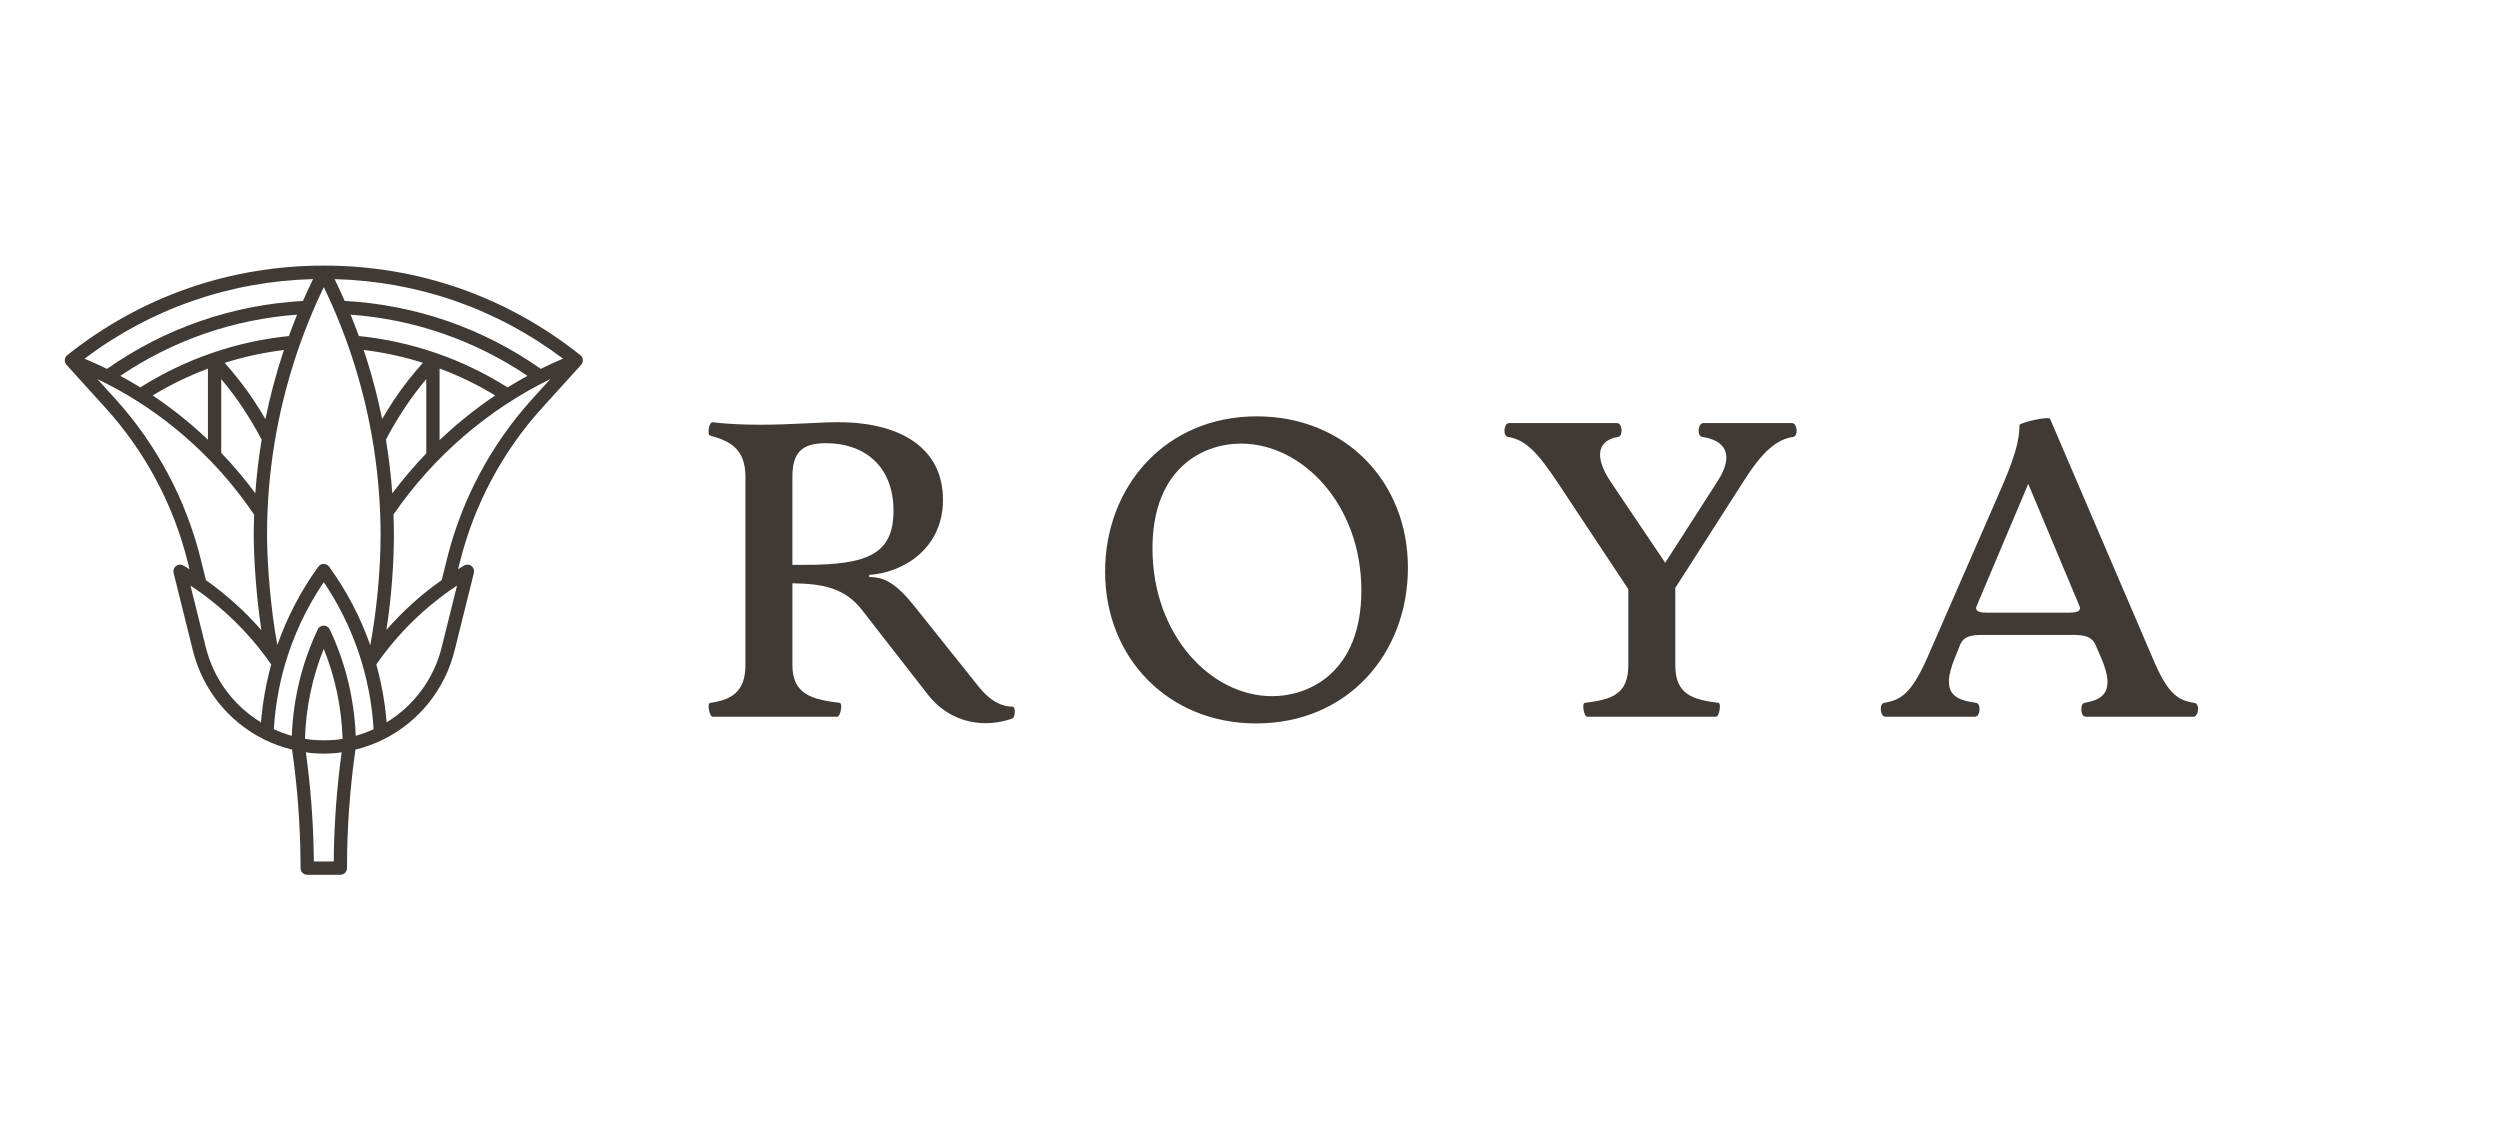
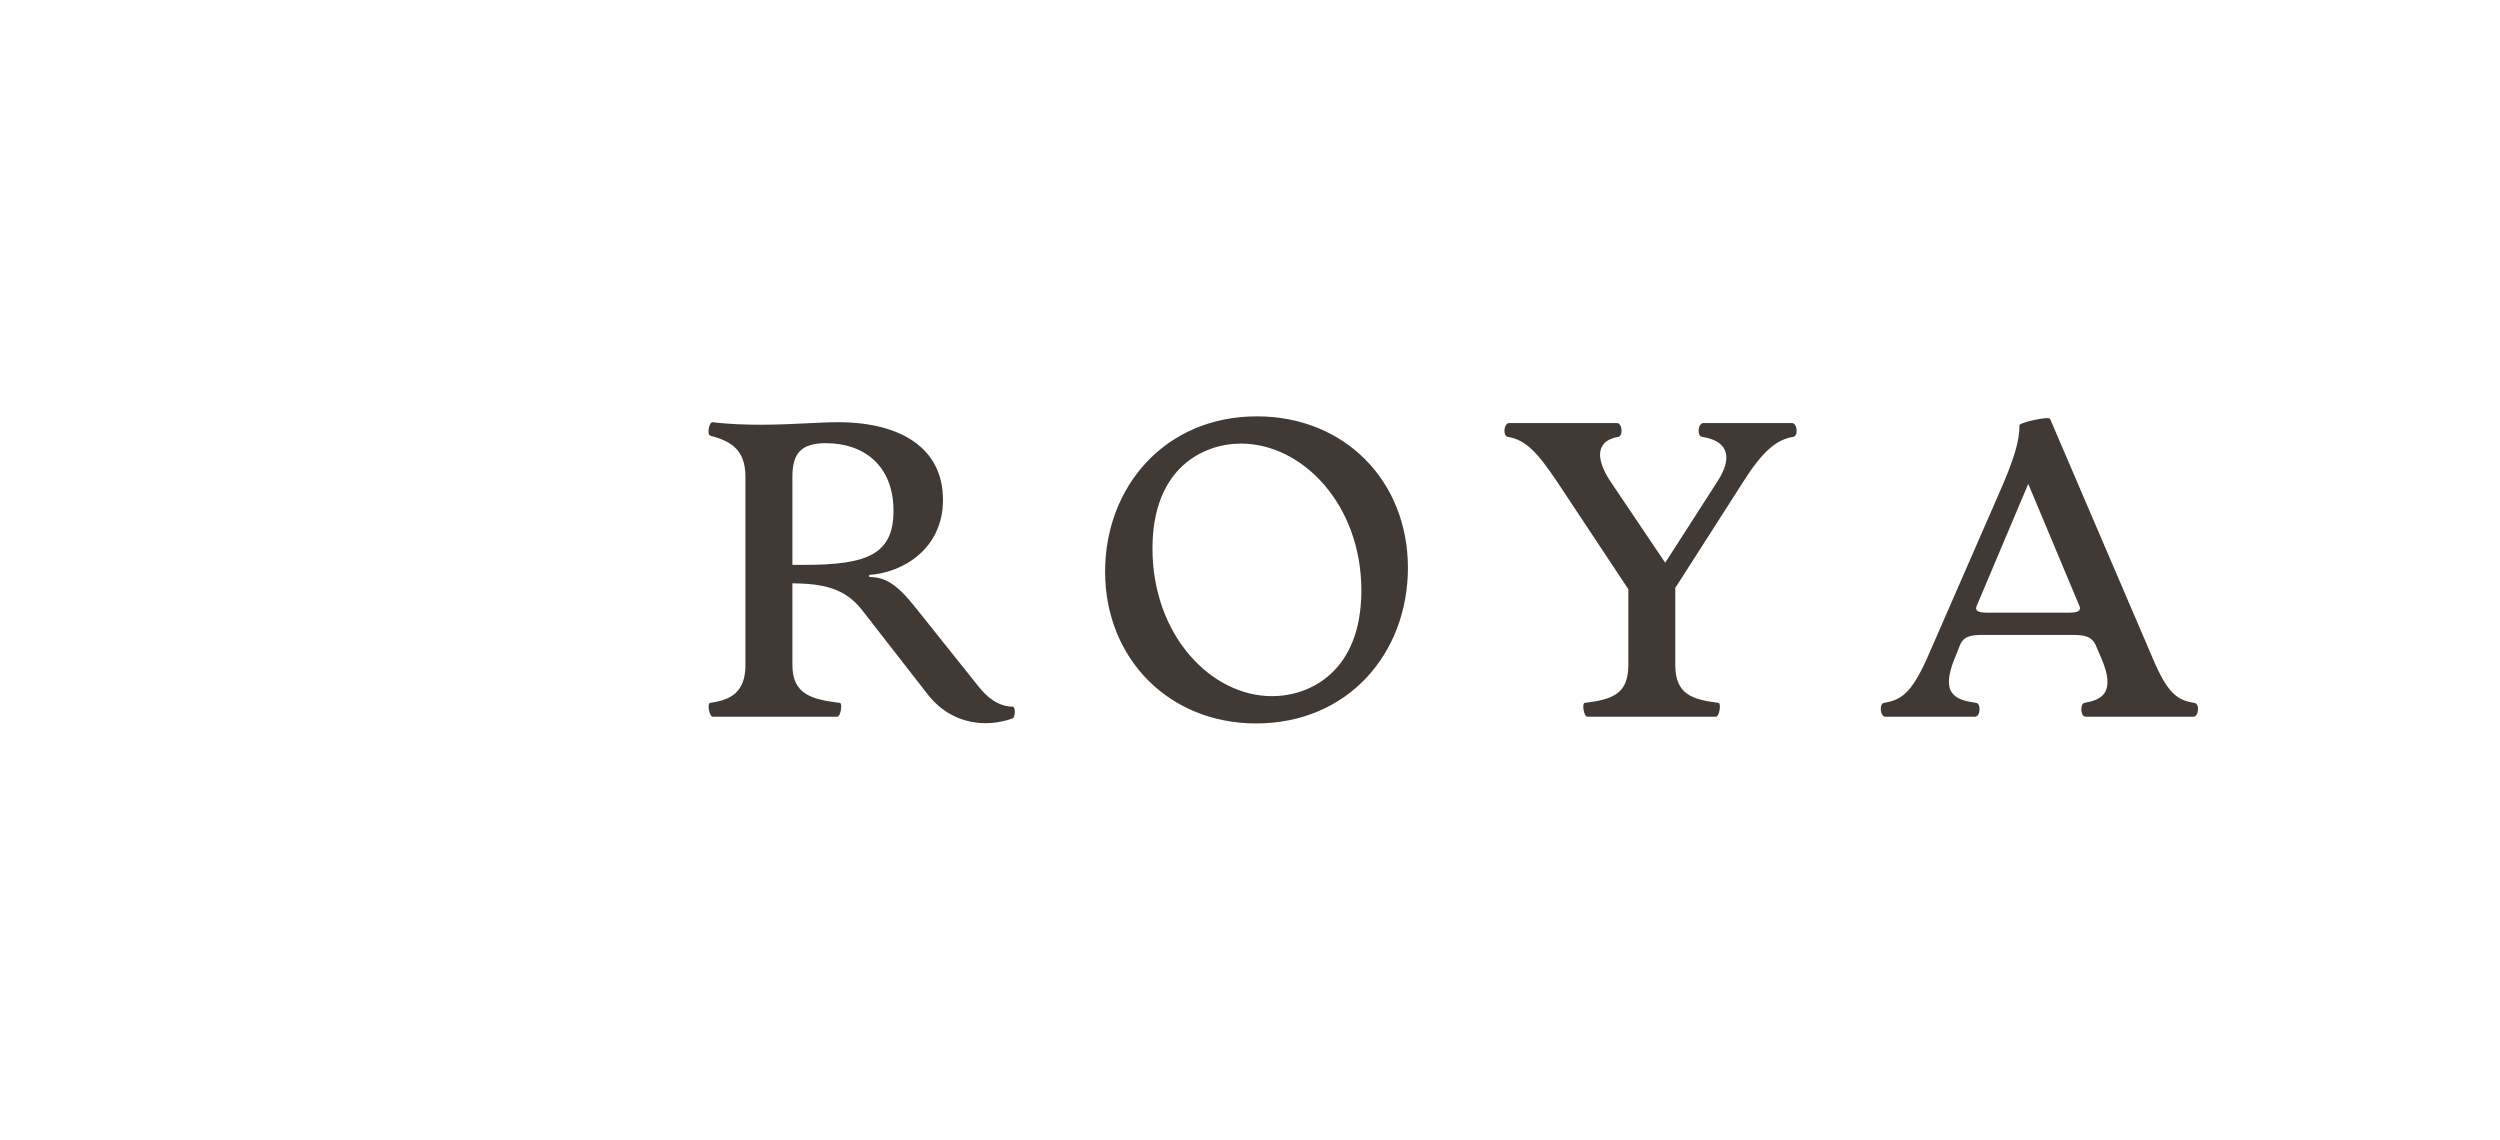
<svg xmlns="http://www.w3.org/2000/svg" version="1.1" id="Layer_1" x="0px" y="0px" viewBox="0 0 2373.12 1081.92" style="enable-background:new 0 0 2373.12 1081.92;" xml:space="preserve">
  <style type="text/css">
	.st0{fill:#413A34;}
</style>
-   <path class="st0" d="M505.13,378.84c-38.89,42.93-66.83,95.33-80.79,151.52l-5.04,20.26c-19.28,13.59-36.98,29.5-52.51,47.31  c4.57-29.41,7.13-61.39,7.13-90.94c-0.03-6.2-0.19-12.39-0.42-18.57c37.86-55.1,89.93-99.87,148.8-128.52L505.13,378.84z   M419.26,614.52c-7.42,29.89-26.29,55.3-52.27,71.16c-1.51-18.69-4.81-37.05-9.78-54.92c20.44-29.51,46.67-55.15,76.63-74.89  L419.26,614.52z M316.78,817.77h-18.85c-0.01-1.06-0.02-2.12-0.04-3.17c-0.41-33.76-3.01-67.5-7.55-100.51  c9.02,1.69,24.48,1.71,34,0.01C319.66,748.09,317.06,782.87,316.78,817.77z M195.39,614.52l-14.58-58.66  c29.97,19.74,56.22,45.42,76.67,74.94c-4.99,17.92-8.22,36.34-9.72,54.93C221.74,669.89,202.82,644.46,195.39,614.52z   M190.45,530.37c-13.97-56.2-41.91-108.6-80.79-151.52l-17.22-19c12.86,6.17,25.38,13,37.38,20.57  c25.31,16.01,48.63,34.98,69.36,56.39c15.41,15.83,29.54,33.27,42.07,51.82c-0.22,6.42-0.39,12.84-0.39,19.28  c0,23.15,2.48,58.46,7.26,90.31c-15.55-17.87-33.29-33.83-52.61-47.48L190.45,530.37z M513.36,350.15  c-54.89-38.6-119.13-60.86-186.18-64.5c-3.05-6.96-6.24-13.86-9.57-20.69c79.15,2.05,153.68,28,216.82,75.46  C527.32,343.44,520.3,346.69,513.36,350.15z M481.85,367.77c-42.36-26.83-90.83-43.64-141.22-48.8c-2.47-6.8-5.09-13.56-7.83-20.28  c60.22,4.37,117.9,24.31,167.9,58.08C494.33,360.25,488.04,363.92,481.85,367.77z M417.27,349.78c18.35,6.86,36.03,15.43,52.8,25.61  c-18.68,12.56-36.38,26.77-52.8,42.41V349.78z M366.3,417.16l0.1,0.05c4.83-9.35,11.66-20.87,18.29-30.8  c6.13-9.18,12.8-18.06,19.95-26.55v70.54c-11.49,11.94-22.28,24.6-32.24,37.91C371.15,451.13,369.11,434.07,366.3,417.16z   M210.01,359.85c7.14,8.49,13.82,17.37,19.95,26.55c6.62,9.92,13.45,21.43,18.29,30.8l0.17-0.09c-2.82,16.94-4.83,33.99-6.07,51.12  c-9.98-13.52-20.83-26.34-32.34-38.33L210.01,359.85L210.01,359.85z M197.38,349.92v67.5c-16.19-15.47-33.75-29.53-52.43-42.04  C161.6,365.26,179.16,356.75,197.38,349.92z M282.03,298.68c-2.75,6.73-5.35,13.51-7.83,20.33c-49.99,5.07-98.52,21.83-140.98,48.71  c-6.21-3.83-12.55-7.46-19-10.94C164.22,323.01,221.82,303.07,282.03,298.68z M287.57,285.69c-67.02,3.67-131.15,25.89-186.03,64.49  c-6.99-3.46-14.09-6.67-21.27-9.71c63.15-47.5,137.72-73.46,216.9-75.52C293.83,271.8,290.63,278.72,287.57,285.69z M251.94,397.82  c-3.63-6.23-7.58-12.6-11.48-18.44c-8.17-12.25-17.33-23.94-27.19-34.95c18.32-5.77,37.16-9.85,56.27-12.17  c-0.21,0.64-0.46,1.27-0.67,1.91C261.95,355.12,256.31,376.37,251.94,397.82z M361.28,507.01c0,34.01-3.66,72.74-9.82,105.41  c-9.28-26.42-22.36-51.5-39.02-74.5c-1.19-1.64-3.09-2.62-5.12-2.62c-2.02,0-3.93,0.97-5.12,2.61  c-16.6,22.9-29.64,47.89-38.95,74.41c-6.42-34.67-9.77-77.78-9.77-104.42c0-57.64,9.21-114.75,27.37-169.76  c7.37-22.32,16.27-44.34,26.53-65.6c11.2,23.24,20.78,47.32,28.51,71.76C352.54,396.71,361.08,451.46,361.28,507.01z M347.95,340.49  c-0.88-2.77-1.89-5.52-2.81-8.29c19.11,2.3,37.97,6.38,56.32,12.15c-9.89,11.03-19.08,22.76-27.27,35.03  c-3.89,5.83-7.82,12.18-11.44,18.38C358.81,378.43,353.92,359.31,347.95,340.49z M325.17,701.25c-6.56,1.84-26.7,2.06-35.69,0  c0.95-29.61,6.9-58.23,17.84-85.32C318.27,643,324.22,671.63,325.17,701.25z M313.02,597.49c-1.04-2.21-3.27-3.62-5.71-3.62  c-2.45,0-4.67,1.41-5.71,3.62c-14.98,31.75-23.2,65.7-24.64,100.98c-5.81-1.62-11.47-3.76-17.02-6.29  c1.26-20.7,4.73-41.23,10.51-61.08c8.13-27.99,20.52-54.35,36.87-78.48c28.07,41.47,44.28,89.47,47.34,139.57  c-5.53,2.52-11.18,4.66-16.98,6.28C336.24,663.16,328.02,629.21,313.02,597.49z M550.91,337.13  c-69.84-55.62-154.04-85.01-243.51-85.01c-89.48,0-173.69,29.39-243.53,85c-1.36,1.09-2.22,2.69-2.36,4.43  c-0.15,1.74,0.44,3.46,1.61,4.75l37.17,41.02c37.49,41.38,64.43,91.9,77.89,146.08l1.75,7.05c-1.95-1.19-3.85-2.46-5.83-3.62  c-2.2-1.27-4.94-1.12-6.97,0.4c-2.03,1.52-2.95,4.11-2.34,6.58l18.32,73.74c9.09,36.61,33.57,67.28,67.17,84.16  c8.64,4.34,17.65,7.57,26.97,9.85c4.85,33.82,7.57,68.49,7.99,103.21c0.06,3.12,0.06,6.24,0.06,9.3c0,3.49,2.83,6.32,6.32,6.32  h31.45c3.49,0,6.32-2.83,6.32-6.32c0-37.88,2.74-75.7,8.02-112.5c9.27-2.28,18.29-5.52,26.94-9.86  c33.6-16.87,58.08-47.55,67.17-84.16l18.33-73.74c0.61-2.46-0.31-5.06-2.34-6.58c-2.03-1.53-4.77-1.68-6.97-0.4  c-1.92,1.12-3.77,2.35-5.67,3.51l1.73-6.95c13.46-54.18,40.4-104.69,77.89-146.08l37.17-41.02c1.18-1.3,1.76-3.01,1.61-4.75  C553.13,339.81,552.28,338.21,550.91,337.13z" />
  <path class="st0" d="M1964.33,581.58c5.57,0,11.94-0.8,9.56-6.37l-48.57-115.89l-48.97,115.89c-2.39,5.58,3.98,6.37,9.56,6.37  H1964.33z M2082.98,667.2c5.57,0.8,3.98,13.14-0.8,13.14h-102.32c-5.18,0-5.57-12.35-1.19-13.14c15.13-2.79,30.66-8.36,15.93-42.61  l-5.18-11.95c-3.98-9.16-11.55-9.96-23.89-9.96h-82.02c-11.94,0-19.51,0.8-23.09,9.96l-4.78,11.95  c-14.33,34.65,0.8,39.82,20.31,42.61c4.78,0.8,3.98,13.14-1.19,13.14h-85.2c-4.78,0-5.97-12.35-1.19-13.14  c16.32-2.79,25.88-8.76,41.01-42.61l67.29-154.12c15.53-35.05,20.31-51.77,20.31-66.9c0-2.39,27.87-8.76,29.06-5.97l97.15,226.6  C2057.5,658.44,2067.05,664.81,2082.98,667.2L2082.98,667.2z M1700.96,401.58c5.18,0,6.37,12.35,1.19,13.14  c-15.53,2.39-29.06,13.54-47.38,42.61l-64.5,100.75v73.28c0,27.88,16.32,32.66,41.01,35.84c2.79,0.4,0.8,13.14-2.39,13.14h-122.23  c-3.19,0-5.18-12.74-2.39-13.14c26.28-3.19,41.41-8.36,41.41-35.84v-72.08l-67.29-101.55c-18.71-27.88-29.86-40.22-46.98-43.01  c-5.18-0.8-3.98-13.14,1.19-13.14h102.32c5.18,0,5.97,12.35,1.19,13.14c-17.52,2.79-24.68,16.33-7.17,42.61l51.76,76.86l49.37-76.86  c17.12-26.28,7.17-39.43-14.33-42.61c-5.18-0.8-3.98-13.14,1.19-13.14H1700.96L1700.96,401.58z M1207.47,660.83  c35.83,0,84.8-23.1,84.8-100.36c0-81.24-55.74-139.38-114.27-139.38c-35.83,0-84.01,23.1-84.01,99.56  C1093.99,602.69,1149.34,660.83,1207.47,660.83L1207.47,660.83z M1192.34,686.72c-82.81,0-143.33-61.73-143.33-144.16  c0-80.44,56.93-147.35,144.13-147.35c83.21,0,143.33,61.33,143.33,143.76C1336.46,619.81,1279.93,686.72,1192.34,686.72  L1192.34,686.72z M764.13,536.18c59.72,0,84.01-10.35,84.01-51.37c0-42.61-27.87-64.12-64.1-64.12c-23.49,0-31.85,9.56-31.85,31.86  v83.63H764.13z M961.21,670.79c3.19,0,2.39,10.35,0,11.15c-23.89,8.76-57.73,6.77-80.82-23.1l-61.71-79.25  c-16.72-21.9-38.22-25.49-66.49-25.89v77.66c0,27.88,18.71,32.66,44.99,35.84c2.79,0.4,0.8,13.14-2.39,13.14H676.54  c-3.19,0-5.57-12.74-2.39-13.14c19.91-2.79,33.44-10.35,33.44-35.84V452.55c0-26.28-14.33-33.85-33.44-39.03  c-3.19-0.8-1.19-13.14,2.39-12.74c15.53,1.99,33.44,2.39,45.79,2.39c28.27,0,54.55-2.39,73.26-2.39c58.93,0,99.54,24.29,99.54,73.67  c0,46.59-38.22,69.29-70.07,71.28v1.99c15.13,0,26.28,6.77,43.4,28.28l60.12,75.27C940.51,666.41,951.66,670.79,961.21,670.79  L961.21,670.79z" />
</svg>